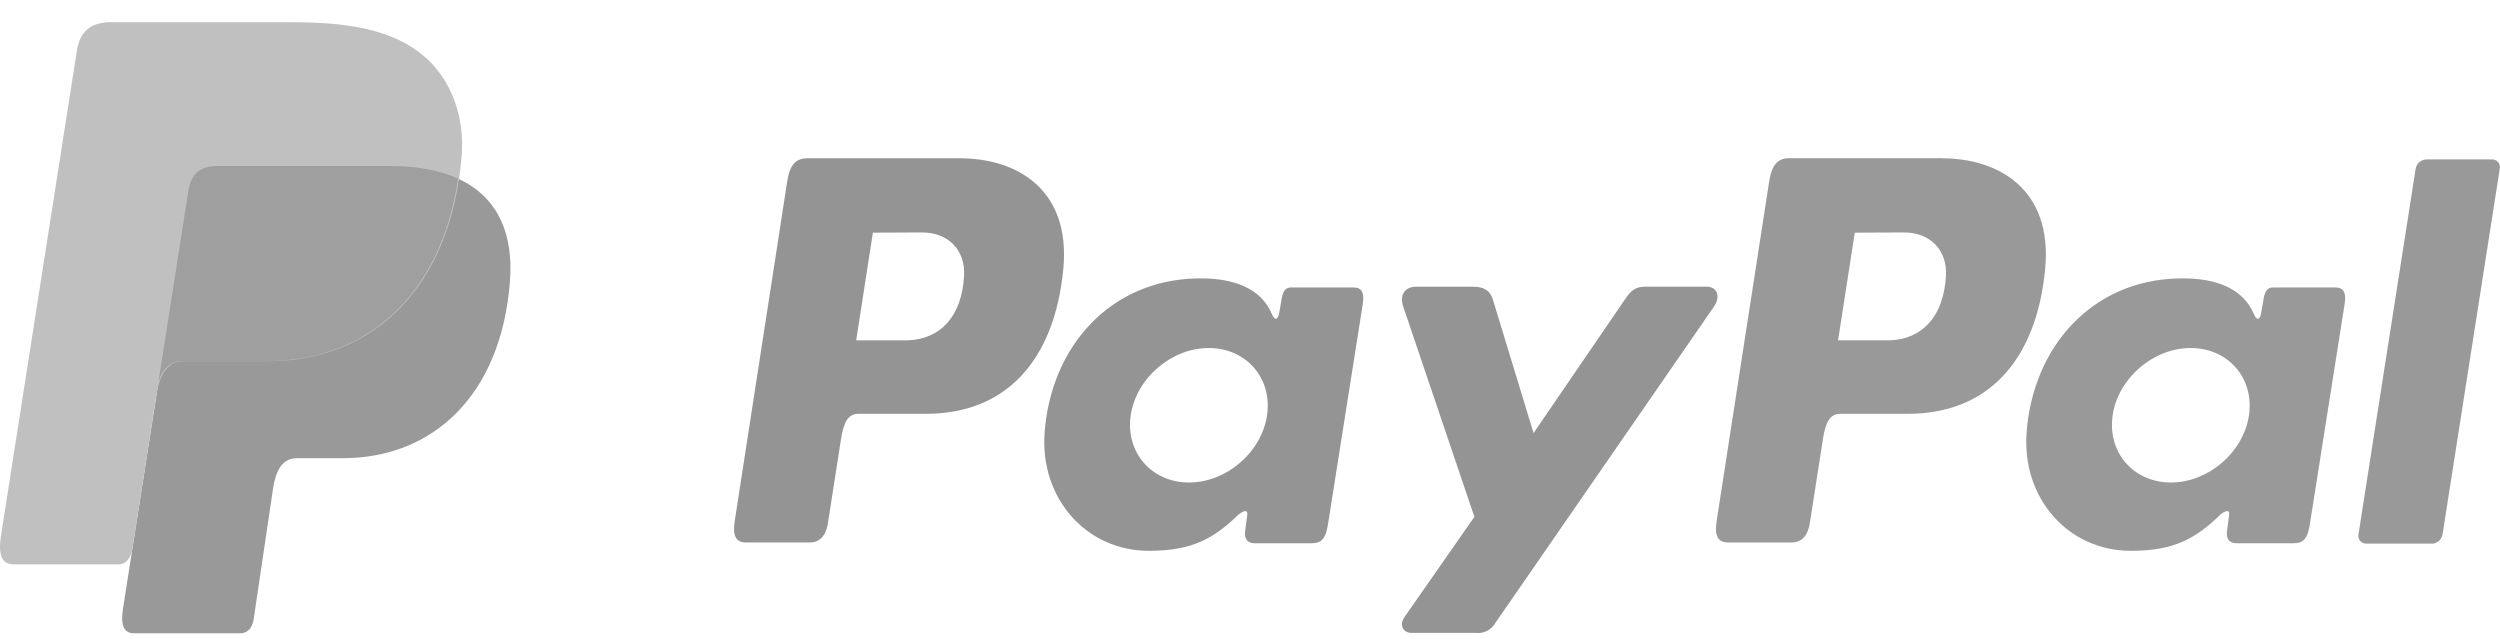
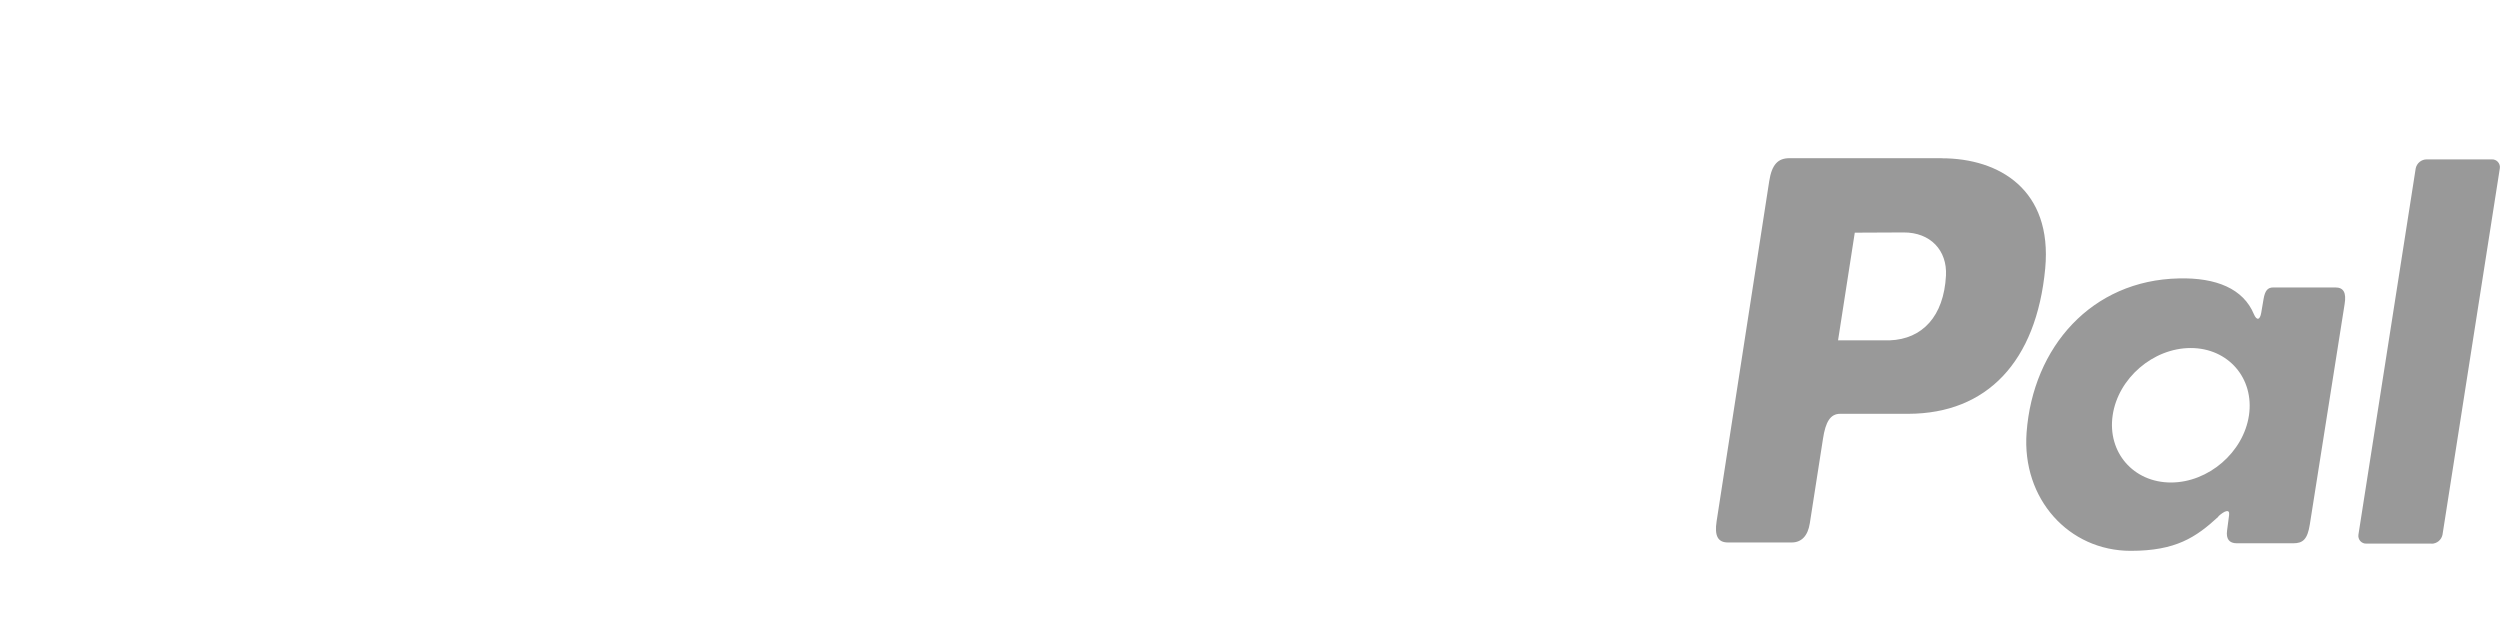
<svg xmlns="http://www.w3.org/2000/svg" width="90" height="23" viewBox="0 0 90 23" fill="none">
  <g clip-path="url(#clip0_1_1182)">
-     <path fill-rule="evenodd" clip-rule="evenodd" d="M7.854 5.977H14.004C17.305 5.977 18.549 7.663 18.357 10.141C18.039 14.232 15.588 16.495 12.337 16.495H10.695C10.249 16.495 9.949 16.793 9.828 17.6L9.132 22.294C9.085 22.598 8.927 22.774 8.689 22.798H4.825C4.461 22.798 4.332 22.518 4.428 21.911L6.784 6.866C6.876 6.263 7.203 5.977 7.854 5.977Z" fill="#999999" />
-     <path fill-rule="evenodd" clip-rule="evenodd" d="M34.553 5.698C36.628 5.698 38.543 6.833 38.281 9.664C37.963 13.027 36.177 14.889 33.36 14.897H30.897C30.543 14.897 30.372 15.188 30.28 15.786L29.804 18.84C29.732 19.301 29.497 19.529 29.151 19.529H26.86C26.495 19.529 26.368 19.293 26.449 18.766L28.34 6.524C28.434 5.922 28.657 5.698 29.065 5.698H34.549H34.553ZM30.823 12.252H32.688C33.855 12.207 34.63 11.392 34.707 9.922C34.755 9.013 34.147 8.363 33.18 8.368L31.424 8.376L30.823 12.252ZM44.509 18.592C44.718 18.4 44.931 18.3 44.901 18.537L44.826 19.104C44.788 19.401 44.904 19.558 45.177 19.558H47.212C47.555 19.558 47.722 19.418 47.806 18.883L49.06 10.942C49.123 10.543 49.027 10.348 48.727 10.348H46.488C46.287 10.348 46.188 10.461 46.136 10.772L46.053 11.261C46.01 11.515 45.895 11.56 45.786 11.304C45.407 10.397 44.439 9.99 43.088 10.023C39.949 10.088 37.833 12.492 37.606 15.574C37.431 17.957 39.124 19.83 41.356 19.83C42.975 19.83 43.699 19.349 44.515 18.597L44.509 18.592ZM42.804 17.37C41.453 17.37 40.511 16.282 40.706 14.949C40.902 13.617 42.165 12.529 43.516 12.529C44.867 12.529 45.809 13.617 45.614 14.949C45.418 16.282 44.156 17.37 42.804 17.37ZM53.043 10.322H50.979C50.554 10.322 50.381 10.642 50.516 11.036L53.078 18.606L50.565 22.209C50.354 22.51 50.517 22.784 50.814 22.784H53.133C53.269 22.799 53.405 22.776 53.528 22.715C53.65 22.655 53.752 22.56 53.822 22.442L61.703 11.038C61.946 10.687 61.831 10.319 61.433 10.319H59.237C58.861 10.319 58.71 10.469 58.494 10.785L55.208 15.59L53.74 10.774C53.654 10.482 53.44 10.322 53.044 10.322H53.043Z" fill="#949494" />
    <path fill-rule="evenodd" clip-rule="evenodd" d="M69.901 5.698C71.976 5.698 73.89 6.833 73.628 9.664C73.311 13.027 71.525 14.889 68.707 14.897H66.246C65.892 14.897 65.721 15.188 65.629 15.786L65.153 18.84C65.081 19.301 64.846 19.529 64.5 19.529H62.209C61.844 19.529 61.717 19.293 61.798 18.766L63.692 6.521C63.786 5.919 64.01 5.695 64.418 5.695H69.901V5.698ZM66.17 12.252H68.036C69.202 12.207 69.977 11.392 70.055 9.922C70.103 9.013 69.495 8.363 68.528 8.368L66.772 8.376L66.17 12.252ZM79.856 18.592C80.066 18.4 80.278 18.3 80.248 18.537L80.174 19.104C80.135 19.401 80.251 19.558 80.524 19.558H82.56C82.903 19.558 83.069 19.418 83.153 18.883L84.407 10.942C84.471 10.543 84.374 10.348 84.074 10.348H81.839C81.637 10.348 81.539 10.461 81.487 10.772L81.404 11.261C81.361 11.515 81.245 11.56 81.137 11.304C80.758 10.397 79.789 9.99 78.439 10.023C75.3 10.088 73.184 12.492 72.957 15.574C72.782 17.958 74.475 19.83 76.707 19.83C78.326 19.83 79.05 19.349 79.866 18.597L79.856 18.592ZM78.153 17.37C76.802 17.37 75.86 16.282 76.056 14.95C76.251 13.617 77.515 12.529 78.865 12.529C80.216 12.529 81.158 13.617 80.963 14.95C80.767 16.282 79.504 17.37 78.153 17.37ZM87.54 19.57H85.19C85.149 19.572 85.109 19.565 85.071 19.549C85.033 19.533 84.999 19.509 84.972 19.479C84.944 19.448 84.924 19.412 84.912 19.372C84.9 19.333 84.897 19.291 84.903 19.25L86.966 6.058C86.986 5.968 87.035 5.887 87.106 5.829C87.177 5.771 87.266 5.739 87.357 5.738H89.707C89.747 5.736 89.788 5.743 89.826 5.759C89.864 5.775 89.897 5.799 89.925 5.83C89.952 5.86 89.973 5.897 89.985 5.936C89.997 5.976 90 6.017 89.994 6.058L87.93 19.25C87.911 19.341 87.862 19.422 87.791 19.481C87.72 19.54 87.631 19.573 87.54 19.574V19.57Z" fill="#999999" />
-     <path fill-rule="evenodd" clip-rule="evenodd" d="M4.007 0.798H10.163C11.897 0.798 13.954 0.854 15.329 2.079C16.248 2.898 16.731 4.2 16.62 5.603C16.242 10.346 13.431 13.003 9.659 13.003H6.623C6.106 13.003 5.764 13.349 5.618 14.285L4.771 19.731C4.715 20.083 4.564 20.291 4.294 20.317H0.496C0.075 20.317 -0.074 19.997 0.035 19.289L2.766 1.833C2.875 1.131 3.258 0.798 4.007 0.798Z" fill="#C0C0C0" />
-     <path fill-rule="evenodd" clip-rule="evenodd" d="M5.707 13.732L6.782 6.865C6.875 6.263 7.202 5.975 7.853 5.975H14.003C15.021 5.975 15.845 6.135 16.489 6.431C15.872 10.654 13.165 12.998 9.622 12.998H6.591C6.185 13 5.886 13.205 5.707 13.732Z" fill="#9F9F9F" />
  </g>
  <defs>
    <clipPath id="clip0_1_1182">
      <rect width="90" height="22" fill="white" transform="translate(0 0.798)" />
    </clipPath>
  </defs>
</svg>